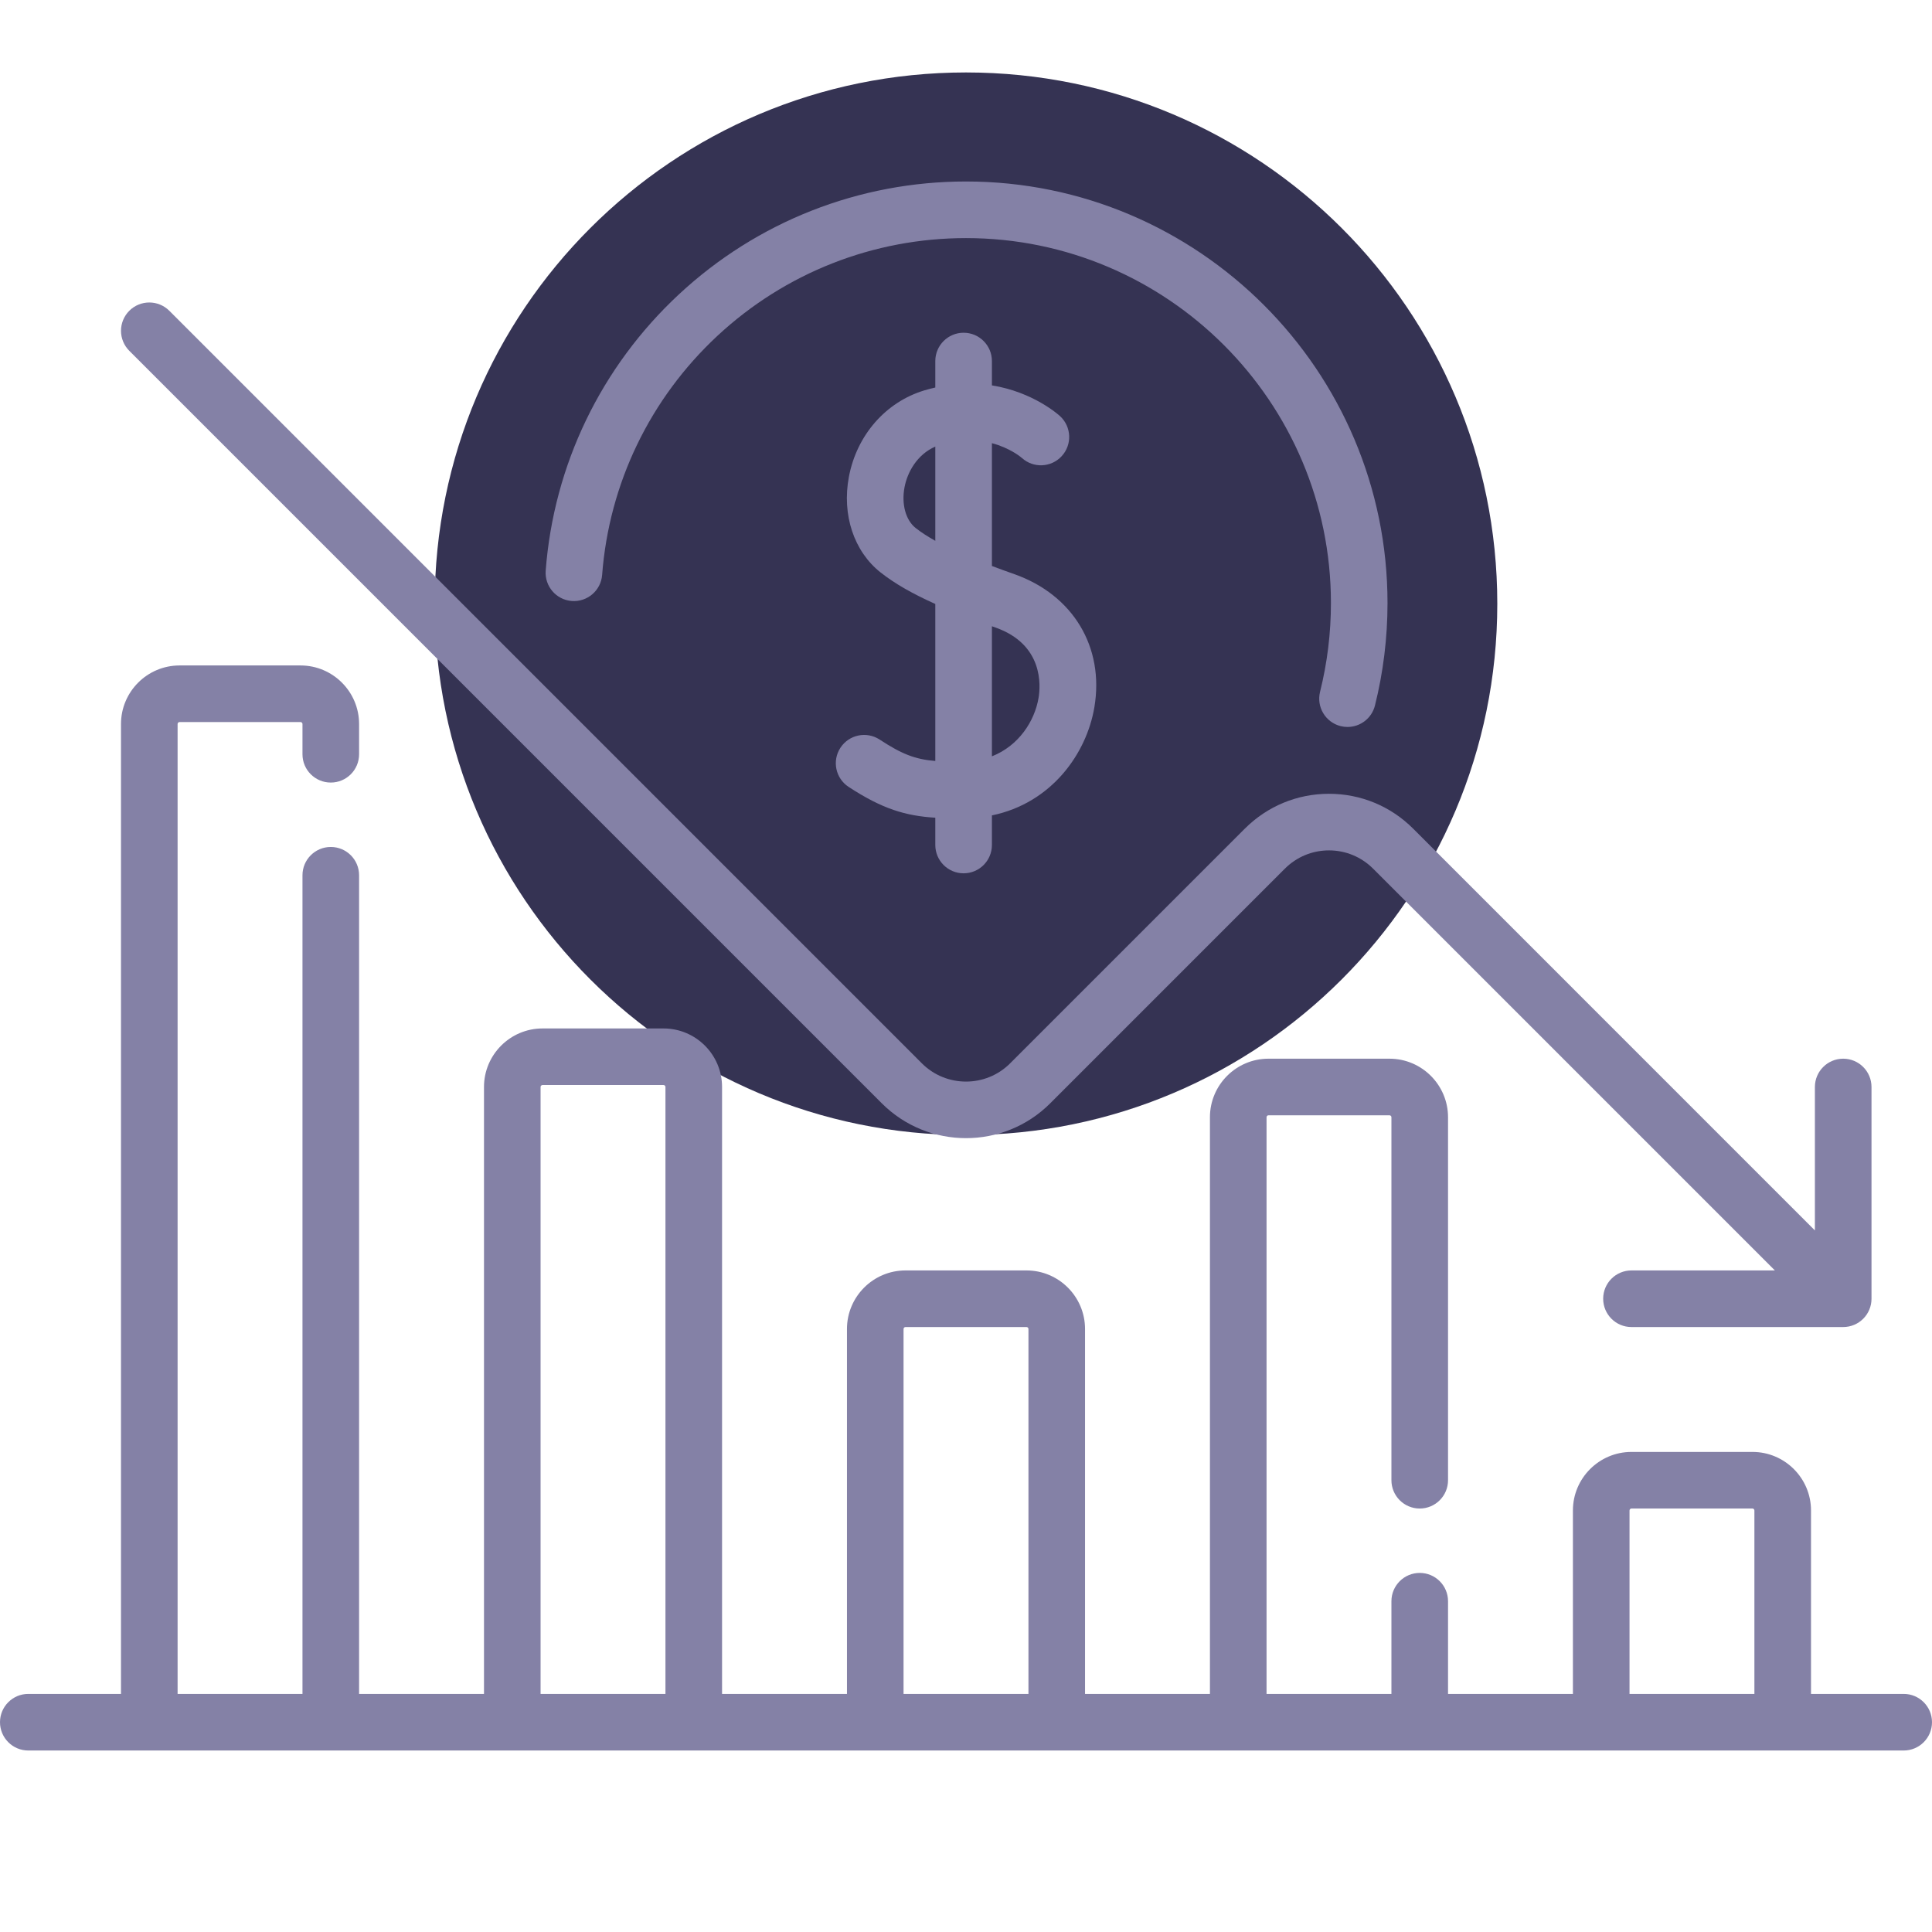
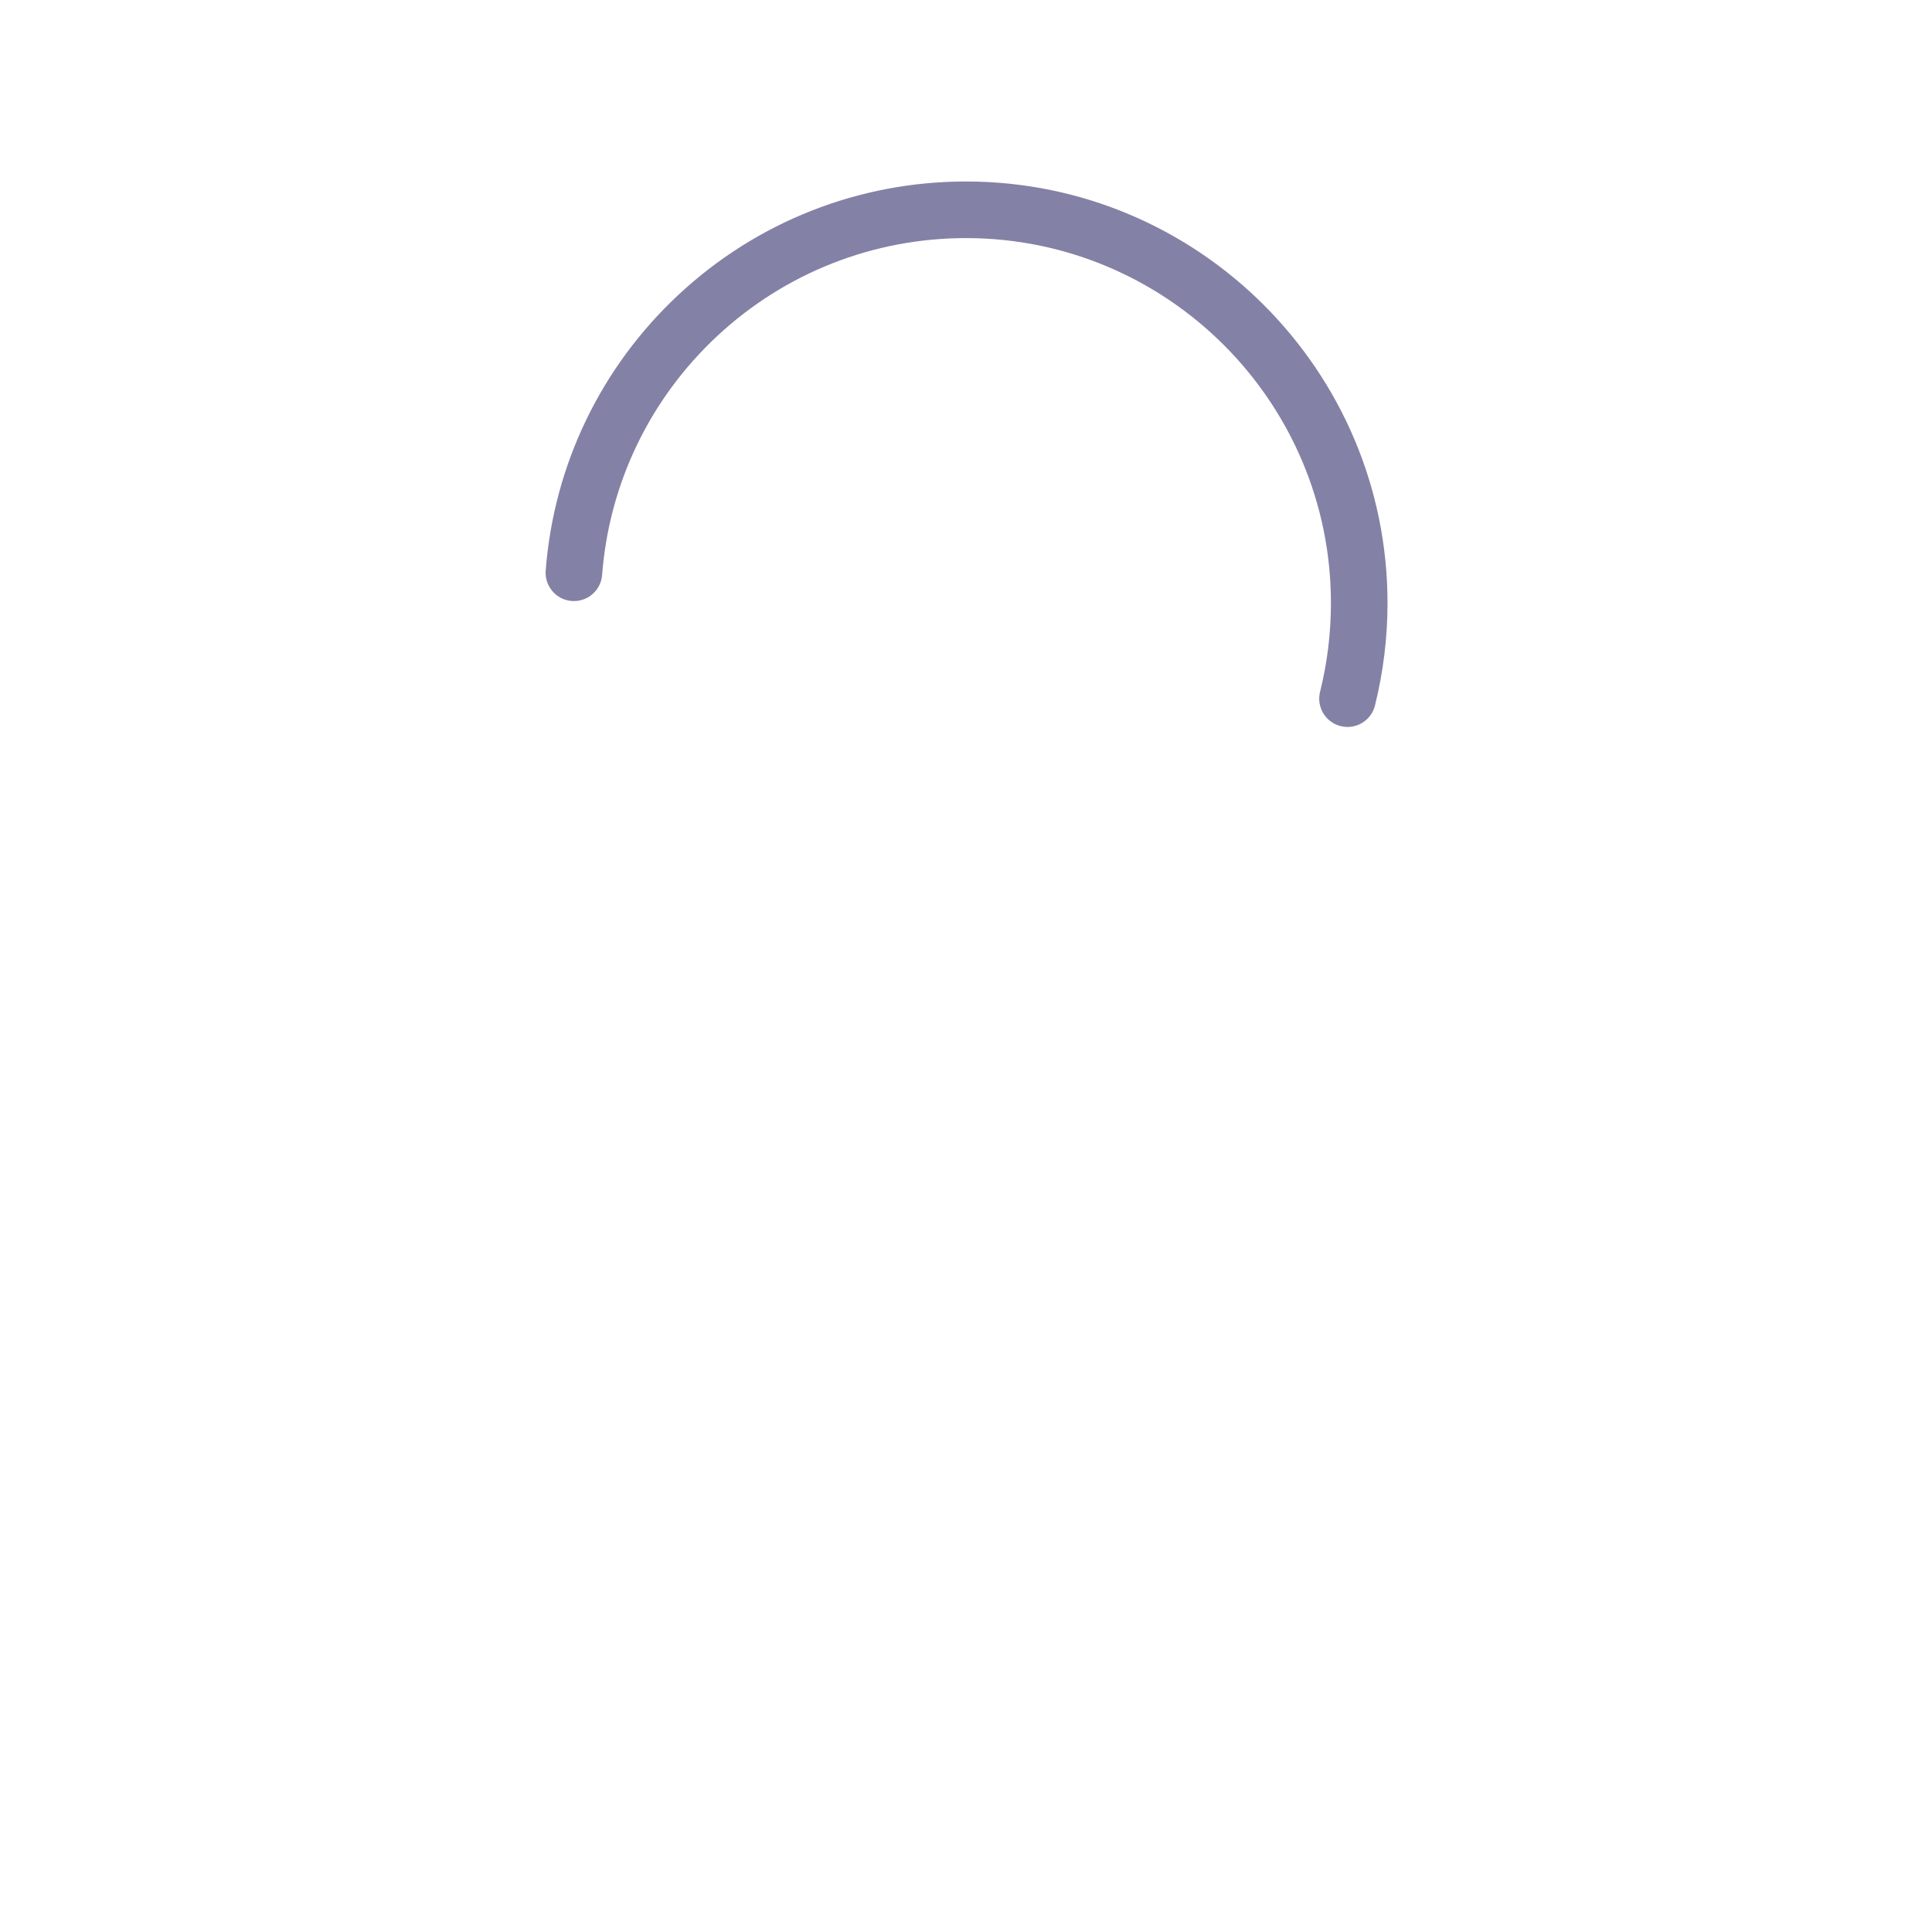
<svg xmlns="http://www.w3.org/2000/svg" width="80" height="80" viewBox="0 0 80 80" fill="none">
-   <path d="M40 47C52.15 47 62 37.15 62 25C62 12.85 52.15 3 40 3C27.85 3 18 12.85 18 25C18 37.15 27.85 47 40 47Z" fill="#353353" />
-   <path d="M78.828 70.141H74.99V62.545C74.99 61.209 73.903 60.121 72.566 60.121H67.556C66.219 60.121 65.131 61.209 65.131 62.545V70.141H59.96V66.303C59.96 65.656 59.435 65.131 58.788 65.131C58.141 65.131 57.616 65.656 57.616 66.303V70.141H52.445V46.263C52.445 46.218 52.481 46.182 52.525 46.182H57.535C57.58 46.182 57.616 46.218 57.616 46.263V61.293C57.616 61.94 58.141 62.465 58.788 62.465C59.435 62.465 59.96 61.94 59.96 61.293V46.263C59.96 44.926 58.872 43.838 57.535 43.838H52.525C51.188 43.838 50.101 44.926 50.101 46.263V70.141H44.929V55.03C44.929 53.694 43.842 52.606 42.505 52.606H37.495C36.158 52.606 35.071 53.694 35.071 55.03V70.141H29.899V45.01C29.899 43.673 28.812 42.586 27.475 42.586H22.465C21.128 42.586 20.041 43.673 20.041 45.01V70.141H14.869V36.242C14.869 35.595 14.344 35.071 13.697 35.071C13.05 35.071 12.525 35.595 12.525 36.242V70.141H7.354V29.98C7.354 29.935 7.39 29.899 7.434 29.899H12.444C12.489 29.899 12.525 29.935 12.525 29.98V31.232C12.525 31.88 13.05 32.404 13.697 32.404C14.344 32.404 14.869 31.88 14.869 31.232V29.98C14.869 28.643 13.781 27.555 12.444 27.555H7.435C6.098 27.555 5.01 28.643 5.01 29.98V70.141H1.172C0.525 70.141 0 70.666 0 71.313C0 71.96 0.525 72.485 1.172 72.485H78.828C79.475 72.485 80 71.96 80 71.313C80 70.666 79.475 70.141 78.828 70.141ZM67.475 62.545C67.475 62.501 67.511 62.465 67.555 62.465H72.566C72.61 62.465 72.646 62.501 72.646 62.545V70.141H67.475V62.545H67.475ZM37.414 55.03C37.414 54.986 37.45 54.95 37.495 54.95H42.505C42.55 54.95 42.586 54.986 42.586 55.03V70.141H37.414V55.03H37.414ZM22.384 45.01C22.384 44.965 22.42 44.929 22.465 44.929H27.475C27.519 44.929 27.555 44.965 27.555 45.01V70.141H22.384V45.01H22.384Z" fill="#8481A6" />
-   <path d="M36.514 45.687C38.437 47.609 41.564 47.609 43.486 45.687L53.202 35.971C53.69 35.482 54.34 35.213 55.03 35.213C55.721 35.213 56.37 35.482 56.859 35.971L73.494 52.606H67.555C66.908 52.606 66.384 53.13 66.384 53.778C66.384 54.425 66.908 54.95 67.555 54.95H76.323C76.97 54.95 77.495 54.425 77.495 53.778V45.01C77.495 44.363 76.97 43.838 76.323 43.838C75.676 43.838 75.151 44.363 75.151 45.01V50.949L58.516 34.313C57.585 33.382 56.347 32.869 55.03 32.869C53.714 32.869 52.476 33.382 51.545 34.313L41.828 44.03C40.82 45.038 39.18 45.038 38.172 44.03L7.011 12.868C6.553 12.411 5.811 12.411 5.354 12.868C4.896 13.326 4.896 14.068 5.354 14.526L36.514 45.687Z" fill="#8481A6" />
  <path d="M23.676 24.886C24.321 24.934 24.884 24.451 24.933 23.806C25.221 20.02 26.916 16.504 29.706 13.907C32.511 11.297 36.166 9.859 40 9.859C48.332 9.859 55.111 16.638 55.111 24.97C55.111 26.214 54.959 27.451 54.661 28.646C54.504 29.274 54.886 29.91 55.513 30.067C55.609 30.091 55.704 30.102 55.798 30.102C56.323 30.102 56.801 29.747 56.934 29.214C57.279 27.834 57.454 26.405 57.454 24.97C57.454 15.345 49.624 7.515 40 7.515C35.572 7.515 31.349 9.176 28.109 12.192C24.887 15.191 22.929 19.253 22.596 23.628C22.547 24.274 23.03 24.837 23.676 24.886Z" fill="#8481A6" />
-   <path d="M39.901 36.162C40.548 36.162 41.073 35.637 41.073 34.99V33.764C43.548 33.253 44.994 31.201 45.316 29.284C45.734 26.797 44.434 24.634 42.003 23.775C41.697 23.667 41.385 23.554 41.073 23.436V18.351C41.826 18.55 42.273 18.928 42.315 18.964C42.791 19.395 43.526 19.362 43.962 18.889C44.401 18.414 44.371 17.672 43.896 17.233C43.833 17.175 42.786 16.233 41.073 15.958V14.95C41.073 14.303 40.548 13.778 39.901 13.778C39.254 13.778 38.729 14.303 38.729 14.95V16.046C38.581 16.08 38.431 16.118 38.278 16.164C36.674 16.647 35.476 18.019 35.151 19.744C34.854 21.319 35.36 22.839 36.471 23.71C37.046 24.161 37.759 24.574 38.729 25.009V31.511C37.891 31.441 37.344 31.226 36.423 30.623C35.881 30.269 35.155 30.421 34.801 30.962C34.446 31.504 34.598 32.23 35.14 32.584C36.54 33.501 37.504 33.784 38.729 33.86V34.99C38.729 35.637 39.254 36.162 39.901 36.162ZM37.918 21.866C37.504 21.541 37.322 20.879 37.454 20.178C37.57 19.561 37.967 18.824 38.729 18.492V22.394C38.426 22.225 38.151 22.049 37.918 21.866ZM41.222 25.985C43.212 26.688 43.09 28.39 43.005 28.895C42.843 29.859 42.186 30.88 41.073 31.318V25.932C41.123 25.949 41.171 25.967 41.222 25.985Z" fill="#8481A6" />
</svg>